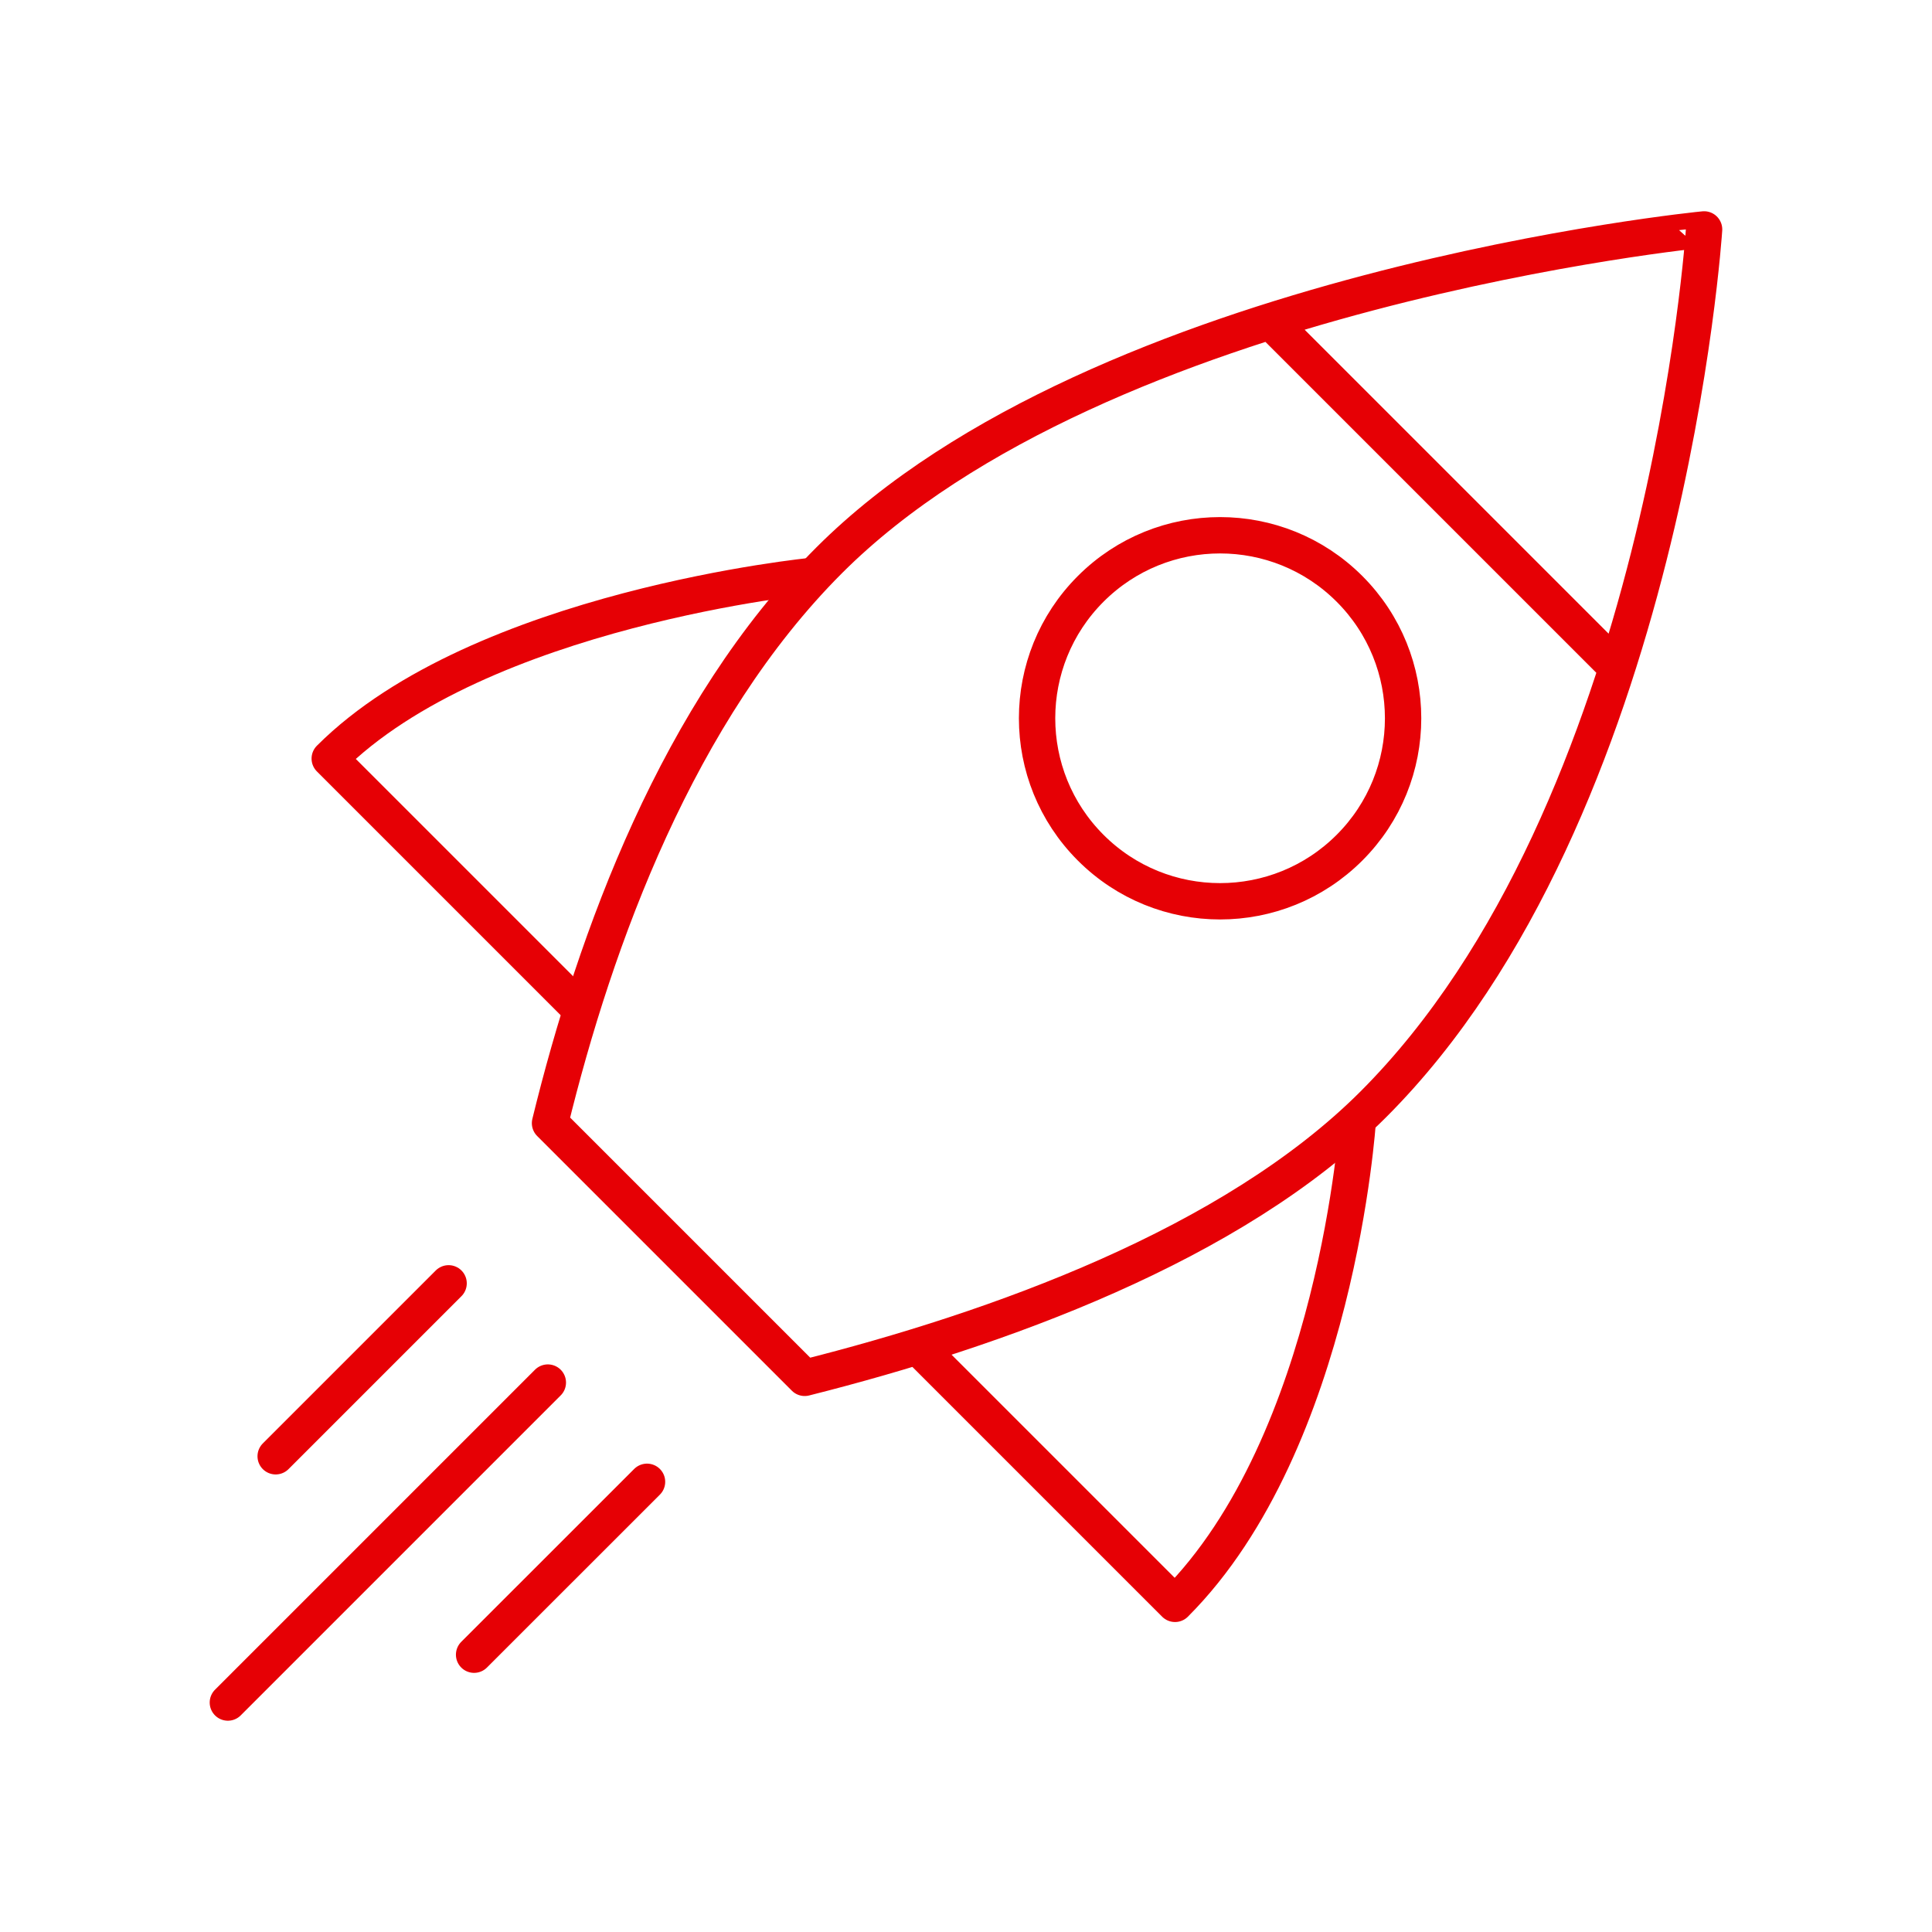
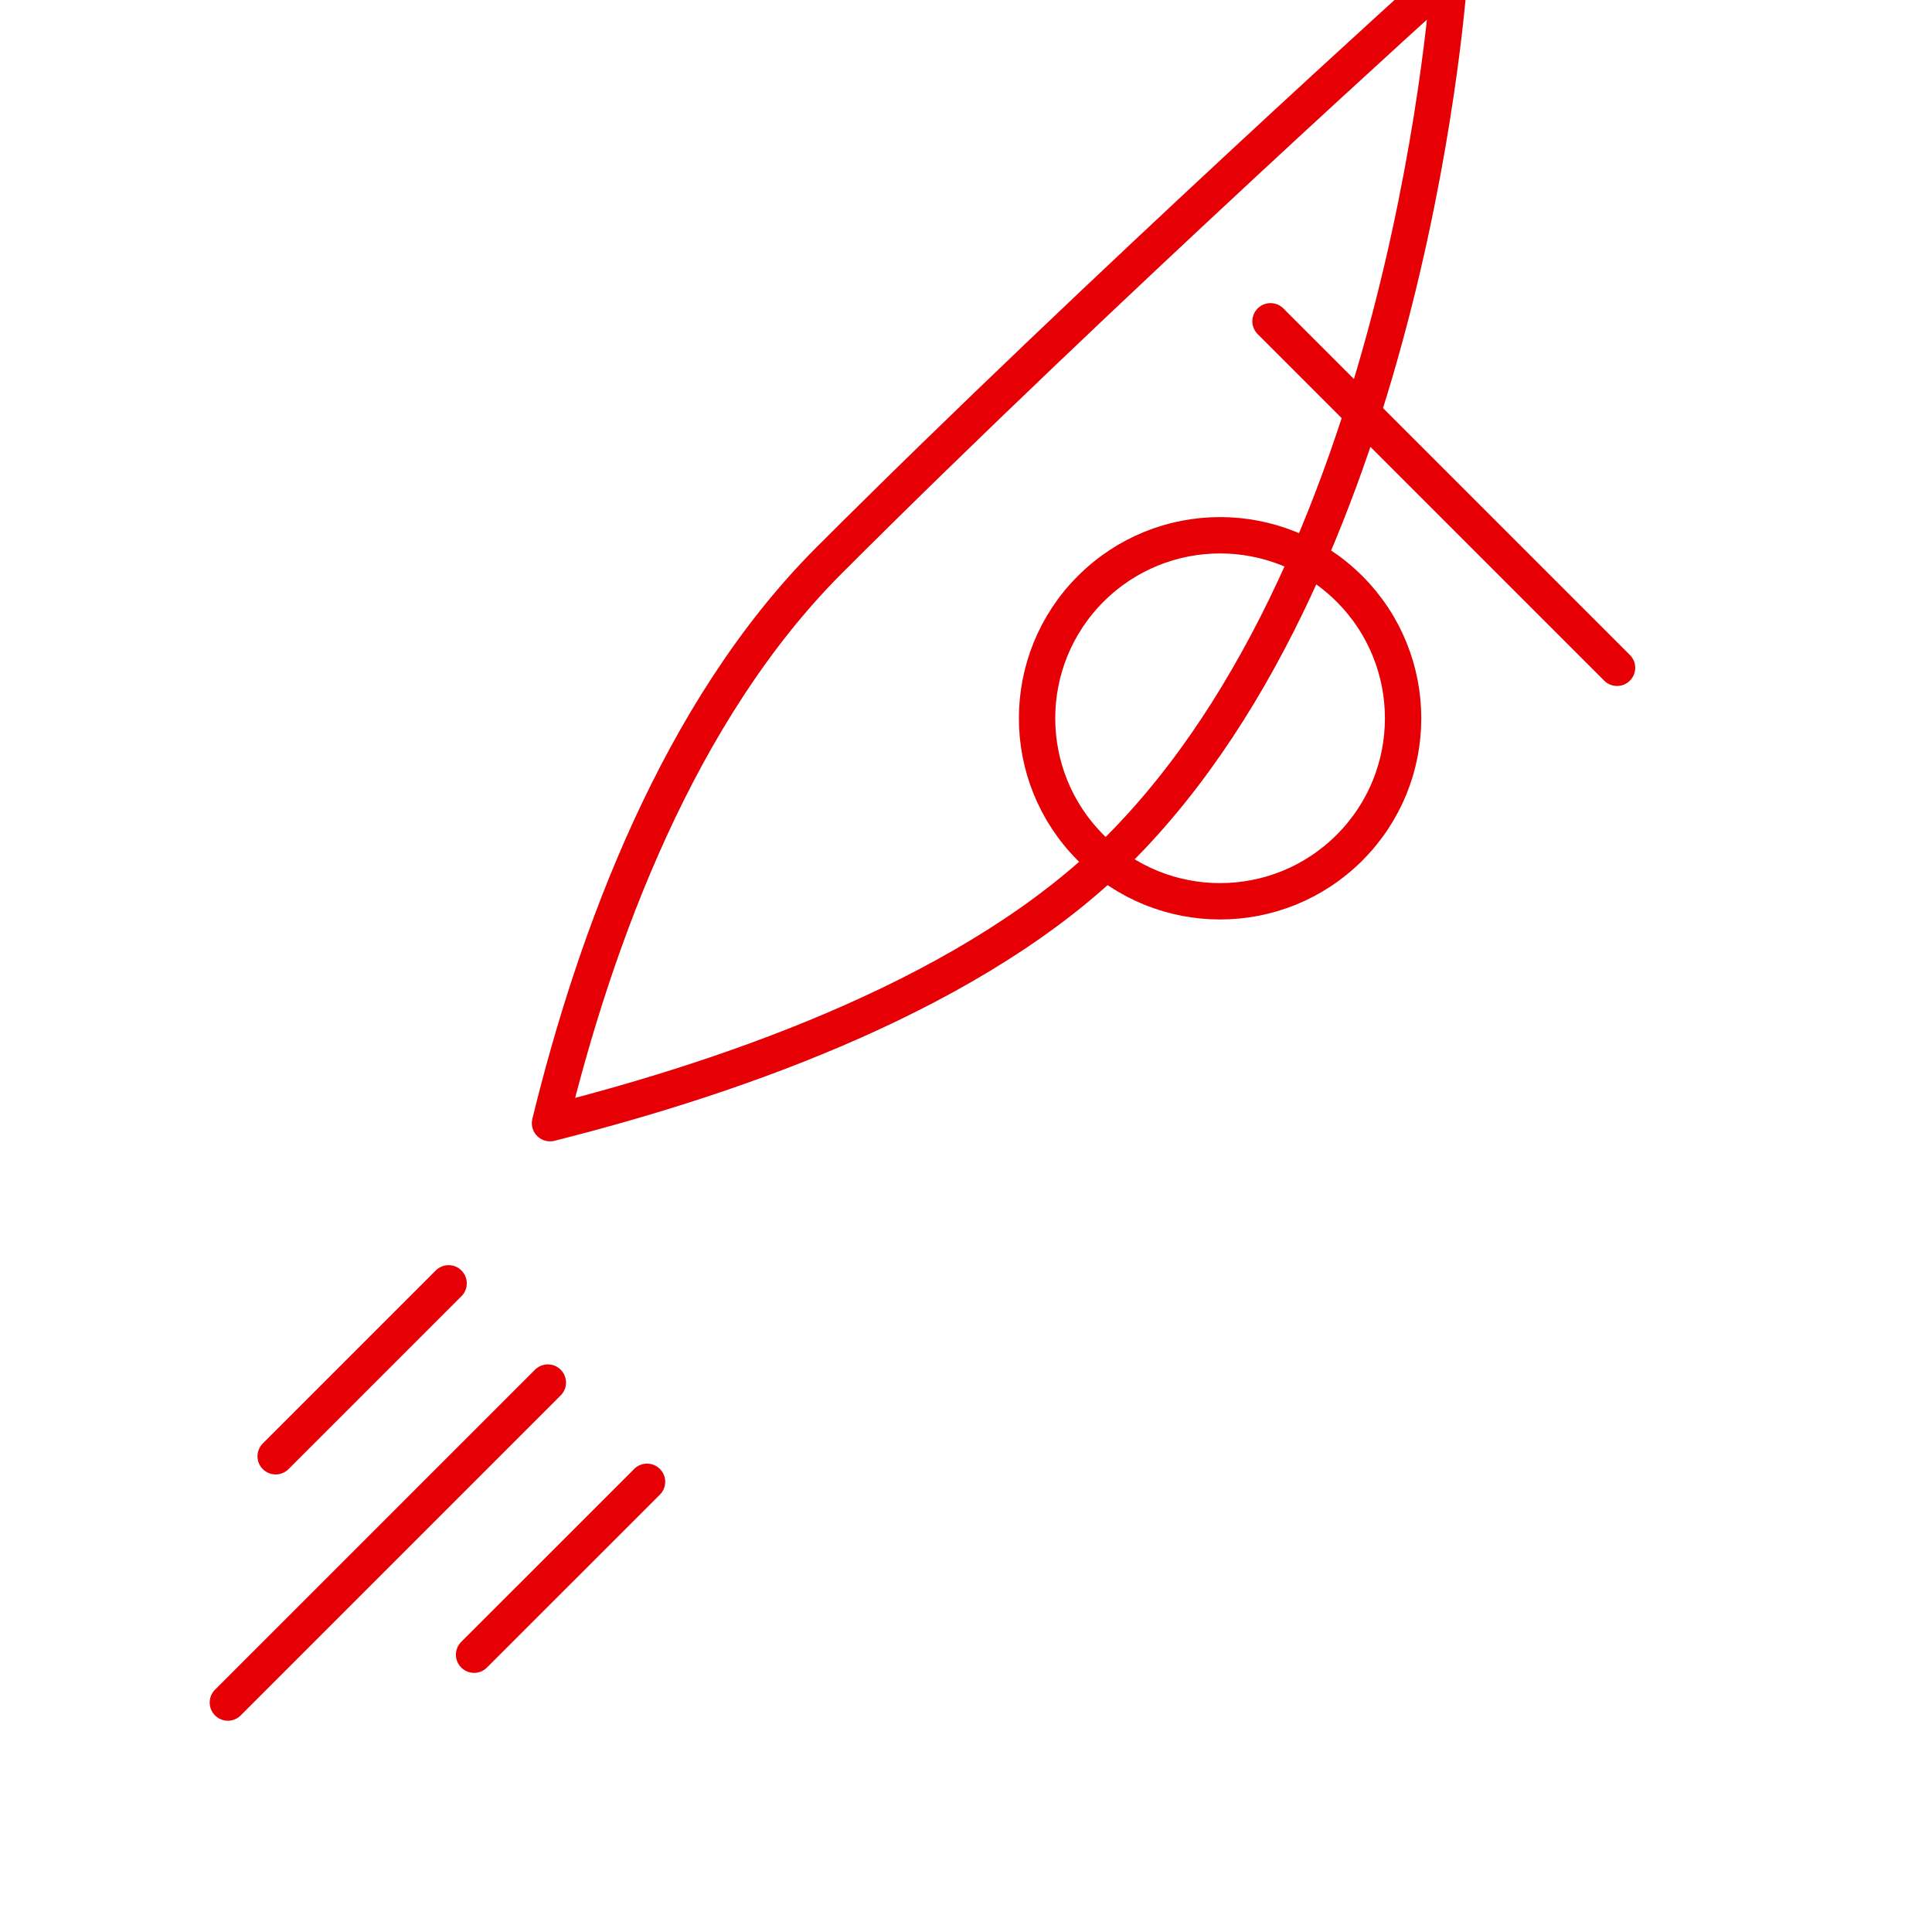
<svg xmlns="http://www.w3.org/2000/svg" version="1.1" id="Ebene_2" x="0px" y="0px" viewBox="0 0 425.2 425.2" style="enable-background:new 0 0 425.2 425.2;" xml:space="preserve">
  <style type="text/css">
	.st0{fill:none;stroke:#E60005;stroke-width:8;stroke-linecap:round;stroke-linejoin:round;stroke-miterlimit:10;}
</style>
  <g>
-     <path class="st0" d="M178.98,126.72c0,0-73.32,7.14-106.41,40.23l55.08,55.08 M202.03,296.41l56.57,56.57   c35.68-35.68,40.23-106.41,40.23-106.41" />
-     <path class="st0" d="M142.4,326.12l-38.06,38.05 M98.73,282.44L60.67,320.5 M120.57,304.28l-70.42,70.42 M297,129.6   c15.73,15.73,15.73,41.24,0,56.96c-15.73,15.73-41.24,15.73-56.96,0c-15.73-15.73-15.73-41.23,0-56.96   C255.77,113.87,281.27,113.87,297,129.6z M279.62,70.71l76.26,76.26 M182.49,123.31c-33.21,33.21-51.49,83.17-61.44,123.88   l56.05,56.05c42.15-10.61,94.13-29.17,125.14-60.19c64.57-64.57,72.8-192.56,72.8-192.56S242.37,63.43,182.49,123.31z" />
+     <path class="st0" d="M142.4,326.12l-38.06,38.05 M98.73,282.44L60.67,320.5 M120.57,304.28l-70.42,70.42 M297,129.6   c15.73,15.73,15.73,41.24,0,56.96c-15.73,15.73-41.24,15.73-56.96,0c-15.73-15.73-15.73-41.23,0-56.96   C255.77,113.87,281.27,113.87,297,129.6z M279.62,70.71l76.26,76.26 M182.49,123.31c-33.21,33.21-51.49,83.17-61.44,123.88   c42.15-10.61,94.13-29.17,125.14-60.19c64.57-64.57,72.8-192.56,72.8-192.56S242.37,63.43,182.49,123.31z" />
  </g>
</svg>